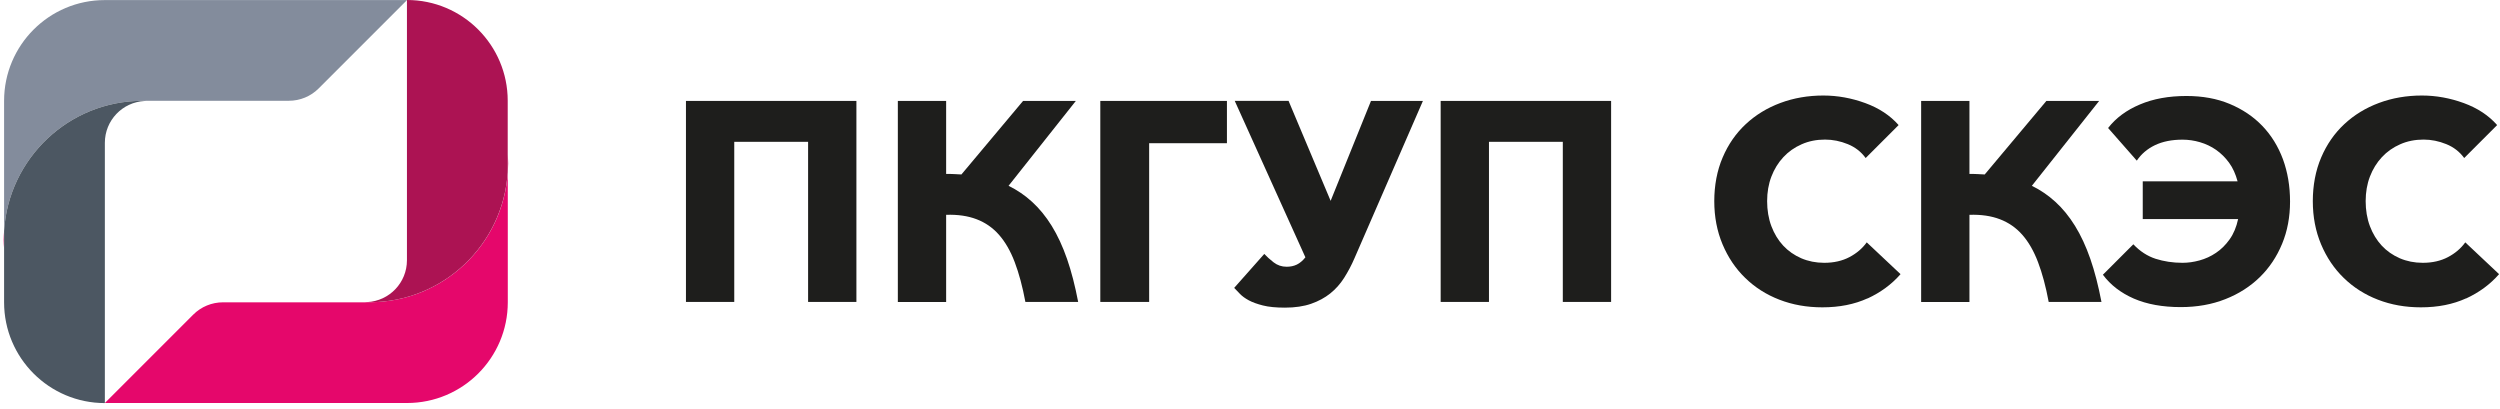
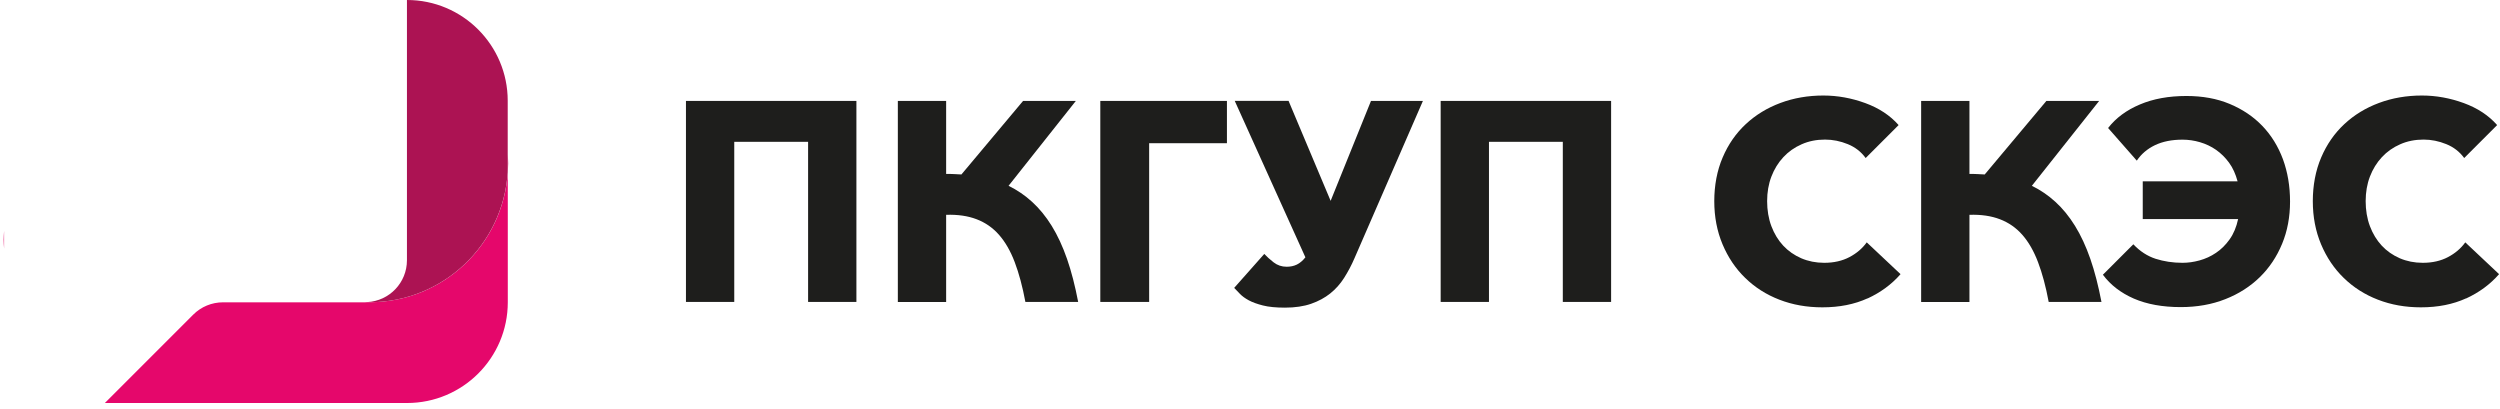
<svg xmlns="http://www.w3.org/2000/svg" width="324px" height="53px" viewBox="0 0 324 53" version="1.1">
  <title>logo</title>
  <g id="Page-1" stroke="none" stroke-width="1" fill="none" fill-rule="evenodd">
    <g id="main" transform="translate(-45, -32)" fill-rule="nonzero">
      <g id="logo" transform="translate(45, 32)">
        <path d="M65.86,21.18 C65.86,20.79 65.83,20.41 65.8,20.03 L65.8,22.33 C65.82,21.95 65.86,21.57 65.86,21.18 L65.86,21.18 Z" id="Path" fill="#E3116D" />
        <path d="M52.75,52.23 C59.96,52.23 65.81,46.38 65.81,39.17 L65.81,39.17 L65.81,22.32 C65.21,31.72 57.42,39.17 47.87,39.17 C47.78,39.17 47.7,39.16 47.62,39.16 C47.52,39.16 47.42,39.18 47.32,39.18 L28.9,39.18 C27.46,39.18 26.07,39.75 25.05,40.77 L13.59,52.23 L52.76,52.23 L52.75,52.23 Z" id="Path" fill="#E5076B" />
        <path d="M47.86,39.17 C57.41,39.17 65.2,31.72 65.8,22.32 L65.8,13.06 C65.8,5.85 59.95,0 52.74,0 L52.74,33.73 C52.74,36.63 50.47,39 47.6,39.15 C47.69,39.15 47.77,39.16 47.85,39.16 L47.86,39.17 Z" id="Path" fill="#AC1353" />
        <path d="M0.47,31.07 C0.47,31.46 0.5,31.84 0.53,32.22 L0.53,29.92 C0.51,30.3 0.47,30.68 0.47,31.07 Z" id="Path" fill="#E3116D" />
-         <path d="M13.58,0.01 C6.37,0.01 0.53,5.86 0.53,13.07 L0.53,13.07 L0.53,29.92 C1.12,20.52 8.92,13.07 18.47,13.07 C18.56,13.07 18.64,13.08 18.72,13.08 C18.82,13.08 18.92,13.06 19.02,13.06 L37.44,13.06 C38.88,13.06 40.27,12.49 41.29,11.47 L52.75,0.01 L13.58,0.01 Z" id="Path" fill="#838C9C" />
-         <path d="M18.47,13.07 C8.92,13.07 1.12,20.52 0.53,29.92 L0.53,39.18 C0.53,46.39 6.38,52.24 13.59,52.24 L13.59,18.51 C13.59,15.61 15.86,13.24 18.73,13.09 C18.64,13.09 18.56,13.08 18.48,13.08 L18.47,13.07 Z" id="Path" fill="#4C5762" />
        <polygon id="Path" fill="#1E1E1C" points="110.99 13.08 110.99 39.13 104.73 39.13 104.73 18.38 95.16 18.38 95.16 39.13 88.9 39.13 88.9 13.08 110.98 13.08" />
        <path d="M116.36,39.13 L116.36,13.08 L122.62,13.08 L122.62,22.54 C122.96,22.54 123.3,22.54 123.63,22.56 C123.96,22.57 124.29,22.59 124.6,22.61 L132.59,13.08 L139.43,13.08 L130.71,24.08 C131.81,24.62 132.83,25.31 133.76,26.16 C134.69,27.01 135.54,28.04 136.3,29.27 C137.06,30.5 137.72,31.92 138.29,33.56 C138.86,35.2 139.33,37.05 139.73,39.13 L132.89,39.13 C132.52,37.14 132.06,35.43 131.51,33.98 C130.96,32.53 130.28,31.35 129.47,30.43 C128.66,29.51 127.69,28.84 126.56,28.41 C125.43,27.98 124.12,27.79 122.62,27.84 L122.62,39.14 L116.36,39.14 L116.36,39.13 Z" id="Path" fill="#1E1E1C" />
        <polygon id="Path" fill="#1E1E1C" points="159.01 13.08 159.01 18.56 148.93 18.56 148.93 39.13 142.6 39.13 142.6 13.08 159.01 13.08" />
        <path d="M167,13.08 L172.45,26.03 L177.68,13.08 L184.41,13.08 L175.54,33.47 C175.15,34.38 174.7,35.22 174.2,36.01 C173.7,36.8 173.1,37.47 172.4,38.03 C171.7,38.59 170.87,39.04 169.92,39.37 C168.97,39.7 167.83,39.87 166.53,39.87 C165.38,39.87 164.43,39.78 163.68,39.59 C162.93,39.4 162.32,39.18 161.84,38.92 C161.36,38.66 160.98,38.38 160.7,38.09 C160.42,37.79 160.17,37.53 159.95,37.31 L163.85,32.91 C164.17,33.25 164.57,33.62 165.06,34 C165.55,34.38 166.11,34.57 166.75,34.57 C167.24,34.57 167.68,34.48 168.07,34.29 C168.46,34.1 168.83,33.79 169.18,33.35 L160.02,13.07 L167.01,13.07 L167,13.08 Z" id="Path" fill="#1E1E1C" />
        <polygon id="Path" fill="#1E1E1C" points="208.8 13.08 208.8 39.13 202.54 39.13 202.54 18.38 192.97 18.38 192.97 39.13 186.71 39.13 186.71 13.08 208.79 13.08" />
        <path d="M242.03,38.67 C240.34,39.44 238.39,39.83 236.18,39.83 C234.17,39.83 232.31,39.5 230.61,38.84 C228.9,38.18 227.43,37.24 226.18,36.02 C224.93,34.81 223.95,33.35 223.24,31.66 C222.53,29.97 222.17,28.1 222.17,26.07 C222.17,24.04 222.53,22.09 223.26,20.4 C223.98,18.71 224.98,17.27 226.26,16.08 C227.54,14.89 229.03,13.98 230.75,13.34 C232.47,12.7 234.32,12.38 236.31,12.38 C238.15,12.38 239.96,12.71 241.74,13.36 C243.52,14.01 244.96,14.96 246.06,16.21 L241.79,20.48 C241.2,19.67 240.43,19.07 239.47,18.68 C238.51,18.29 237.53,18.09 236.53,18.09 C235.42,18.09 234.41,18.29 233.49,18.7 C232.57,19.1 231.78,19.66 231.12,20.37 C230.46,21.08 229.94,21.92 229.57,22.89 C229.2,23.86 229.02,24.92 229.02,26.07 C229.02,27.22 229.2,28.33 229.57,29.31 C229.94,30.29 230.45,31.13 231.1,31.83 C231.75,32.53 232.53,33.07 233.44,33.47 C234.35,33.86 235.34,34.06 236.42,34.06 C237.67,34.06 238.76,33.81 239.69,33.32 C240.62,32.83 241.37,32.19 241.93,31.41 L246.31,35.53 C245.16,36.85 243.73,37.9 242.04,38.68 L242.03,38.67 Z" id="Path" fill="#1E1E1C" />
        <path d="M248.98,39.13 L248.98,13.08 L255.24,13.08 L255.24,22.54 C255.58,22.54 255.92,22.54 256.25,22.56 C256.58,22.57 256.91,22.59 257.22,22.61 L265.21,13.08 L272.05,13.08 L263.33,24.08 C264.43,24.62 265.45,25.31 266.38,26.16 C267.31,27.01 268.16,28.04 268.92,29.27 C269.68,30.5 270.34,31.92 270.91,33.56 C271.48,35.2 271.95,37.05 272.35,39.13 L265.51,39.13 C265.14,37.14 264.68,35.43 264.13,33.98 C263.58,32.53 262.9,31.35 262.09,30.43 C261.28,29.51 260.31,28.84 259.18,28.41 C258.05,27.98 256.74,27.79 255.24,27.84 L255.24,39.14 L248.98,39.14 L248.98,39.13 Z" id="Path" fill="#1E1E1C" />
        <path d="M272.54,35.6 L276.48,31.66 C277.34,32.57 278.3,33.19 279.37,33.54 C280.44,33.88 281.6,34.06 282.85,34.06 C283.56,34.06 284.3,33.96 285.06,33.75 C285.82,33.54 286.53,33.22 287.19,32.77 C287.85,32.33 288.44,31.75 288.96,31.02 C289.48,30.29 289.84,29.42 290.06,28.39 L277.7,28.39 L277.7,23.5 L289.99,23.5 C289.74,22.57 289.38,21.76 288.89,21.09 C288.4,20.42 287.83,19.86 287.2,19.42 C286.57,18.98 285.87,18.65 285.12,18.43 C284.37,18.21 283.62,18.1 282.86,18.1 C281.46,18.1 280.27,18.34 279.27,18.82 C278.28,19.3 277.5,19.97 276.93,20.82 L273.21,16.59 C274.22,15.29 275.59,14.27 277.33,13.54 C279.07,12.8 281.08,12.44 283.36,12.44 C285.45,12.44 287.32,12.78 288.97,13.47 C290.62,14.16 292.04,15.11 293.2,16.32 C294.36,17.53 295.25,18.97 295.87,20.64 C296.48,22.31 296.79,24.14 296.79,26.12 C296.79,28.1 296.45,29.94 295.76,31.6 C295.07,33.27 294.11,34.71 292.87,35.92 C291.63,37.13 290.14,38.09 288.4,38.77 C286.66,39.46 284.73,39.8 282.62,39.8 C280.26,39.8 278.24,39.43 276.55,38.7 C274.86,37.96 273.52,36.93 272.54,35.61 L272.54,35.6 Z" id="Path" fill="#1E1E1C" />
        <path d="M319.6,38.67 C317.91,39.44 315.96,39.83 313.75,39.83 C311.74,39.83 309.88,39.5 308.18,38.84 C306.47,38.18 305,37.24 303.75,36.02 C302.5,34.81 301.52,33.35 300.81,31.66 C300.1,29.97 299.74,28.1 299.74,26.07 C299.74,24.04 300.1,22.09 300.83,20.4 C301.55,18.71 302.55,17.27 303.83,16.08 C305.11,14.89 306.6,13.98 308.32,13.34 C310.04,12.7 311.89,12.38 313.88,12.38 C315.72,12.38 317.53,12.71 319.31,13.36 C321.09,14.01 322.53,14.96 323.63,16.21 L319.36,20.48 C318.77,19.67 318,19.07 317.04,18.68 C316.08,18.29 315.1,18.09 314.1,18.09 C312.99,18.09 311.98,18.29 311.06,18.7 C310.14,19.1 309.35,19.66 308.69,20.37 C308.03,21.08 307.51,21.92 307.14,22.89 C306.77,23.86 306.59,24.92 306.59,26.07 C306.59,27.22 306.77,28.33 307.14,29.31 C307.51,30.29 308.02,31.13 308.67,31.83 C309.32,32.53 310.1,33.07 311.01,33.47 C311.92,33.86 312.91,34.06 313.99,34.06 C315.24,34.06 316.33,33.81 317.26,33.32 C318.19,32.83 318.94,32.19 319.5,31.41 L323.88,35.53 C322.73,36.85 321.3,37.9 319.61,38.68 L319.6,38.67 Z" id="Path" fill="#1E1E1C" />
      </g>
    </g>
  </g>
</svg>